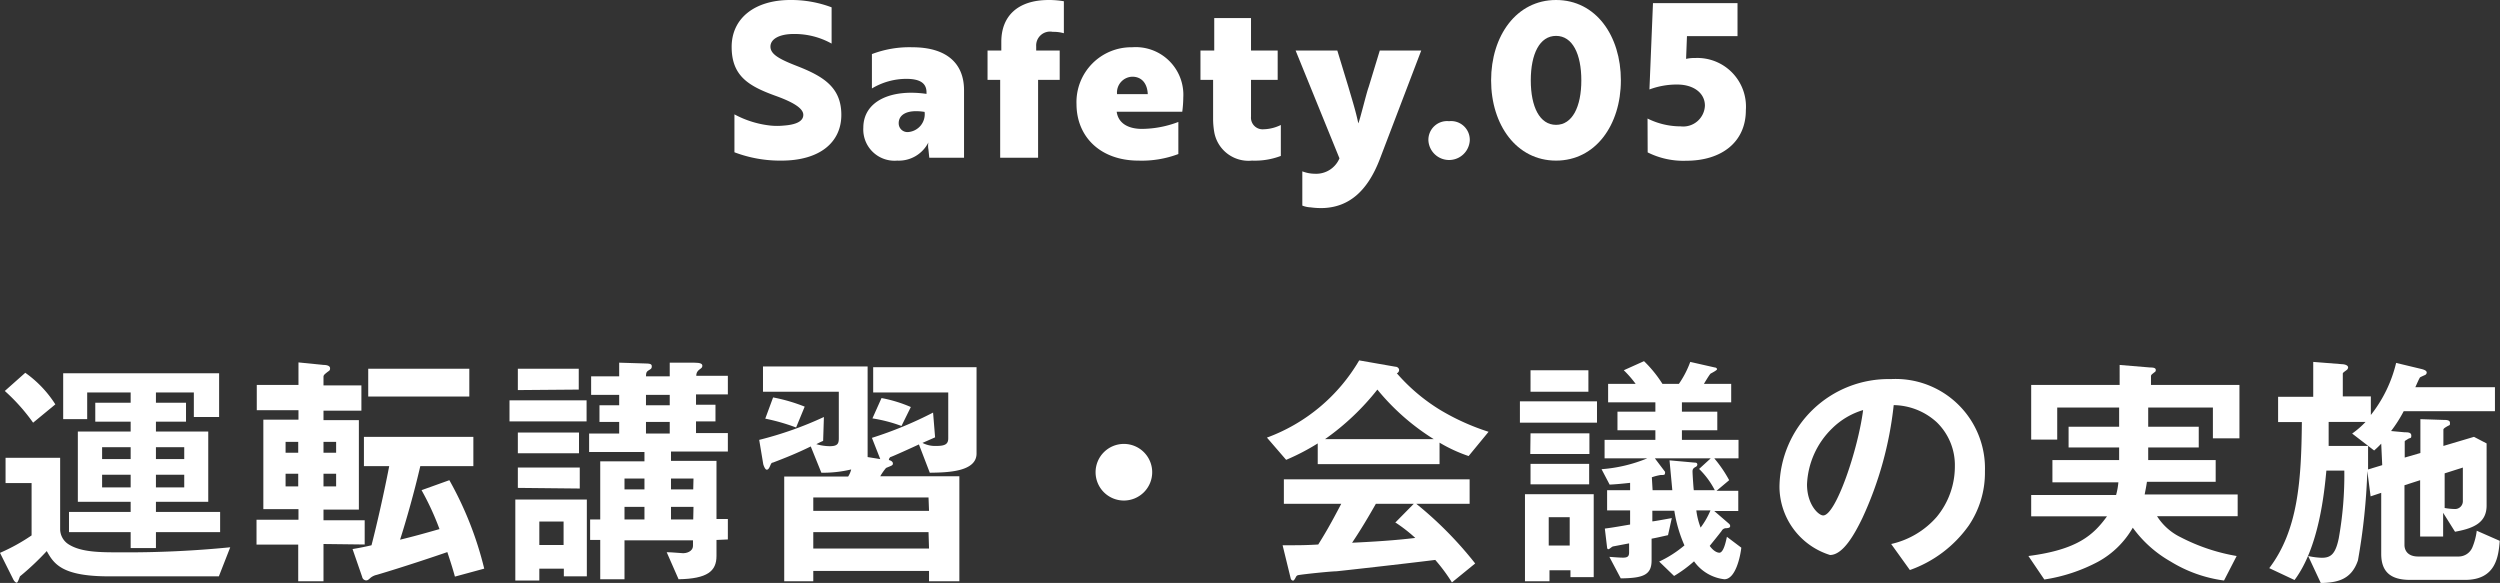
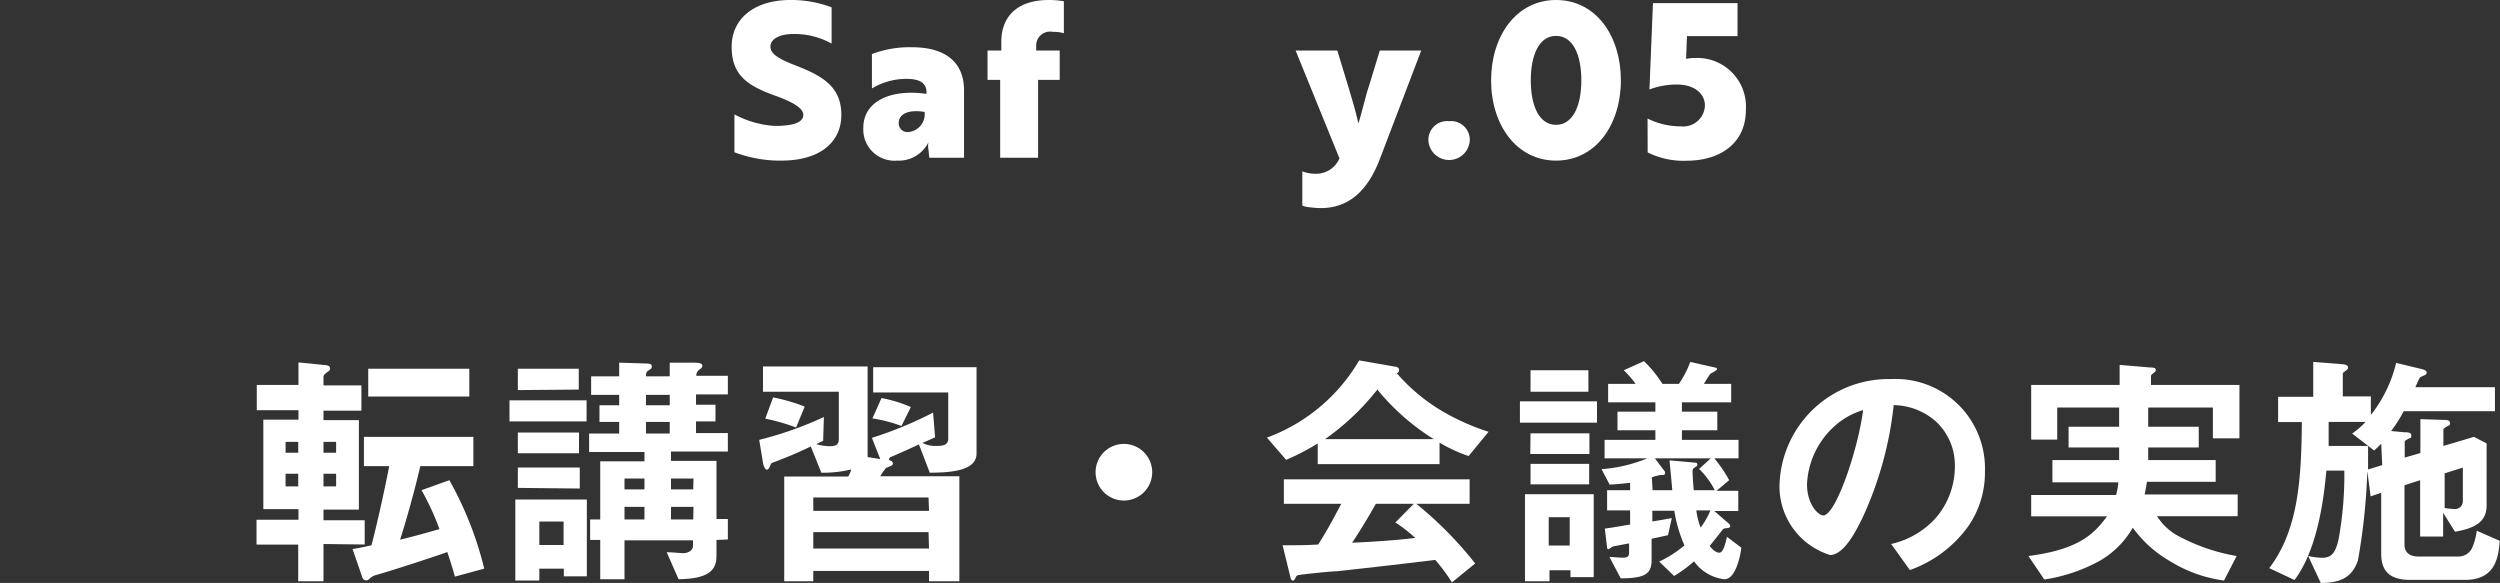
<svg xmlns="http://www.w3.org/2000/svg" viewBox="0 0 197.84 46.13">
  <rect x="0" y="0" width="197.84" height="46.13" fill="#333333" stroke="none" />
  <defs>
    <style>.cls-1{fill:#fff;}</style>
  </defs>
  <title>action__title_07</title>
  <g id="Layer_2" data-name="Layer 2">
    <g id="footer">
      <path class="cls-1" d="M58.12,12.05v-3A7.76,7.76,0,0,0,61,9.94a5.31,5.31,0,0,0,1,0c1-.07,1.57-.34,1.57-.85s-.77-1-2.26-1.53C59.23,6.8,57.9,6,57.9,3.71S59.76,0,62.54,0a9.07,9.07,0,0,1,3.27.58V3.45a6,6,0,0,0-3-.76c-1.12,0-1.84.39-1.84,1s.72,1,2.14,1.55c2.06.81,3.47,1.68,3.47,3.85s-1.7,3.62-4.74,3.62A10.18,10.18,0,0,1,58.12,12.05Z" />
      <path class="cls-1" d="M69,4.28a8.33,8.33,0,0,1,3.19-.54c2.72,0,4.1,1.27,4.1,3.4v5.34H73.54l-.07-.67a1.49,1.49,0,0,1,0-.54h0A2.62,2.62,0,0,1,71,12.71a2.47,2.47,0,0,1-2.68-2.6c0-2.09,2.16-3.09,5-2.68V7.31c0-.78-.59-1.07-1.61-1.07A5.33,5.33,0,0,0,69,7Zm4.2,4.58c-1.47-.24-2.08.25-2.08.88a.69.69,0,0,0,.75.71A1.42,1.42,0,0,0,73.17,8.86Z" />
      <path class="cls-1" d="M79.24,4V3.31C79.24,1.29,80.52,0,83,0a7,7,0,0,1,1.19.1V2.63a3,3,0,0,0-.88-.11A1.1,1.1,0,0,0,82,3.67V4h1.86V6.32H82.15v6.16h-3V6.32h-1V4Z" />
-       <path class="cls-1" d="M93.64,7.72a9,9,0,0,1-.08,1.12H88.37c.12.9.89,1.36,2,1.36a8.2,8.2,0,0,0,2.88-.55v2.54a8.2,8.2,0,0,1-3.16.52c-3,0-4.9-1.88-4.9-4.48a4.34,4.34,0,0,1,4.4-4.49A3.77,3.77,0,0,1,93.64,7.72Zm-4-1.65a1.25,1.25,0,0,0-1.24,1.38h2.43C90.8,6.68,90.41,6.07,89.6,6.07Z" />
-       <path class="cls-1" d="M96.09,4V1.43H99V4h2.11V6.32H99V9.23a.92.92,0,0,0,1,1,3.27,3.27,0,0,0,1.36-.34v2.45a5.8,5.8,0,0,1-2.28.37,2.75,2.75,0,0,1-3-2.32A6.35,6.35,0,0,1,96,9.48V6.32H95V4Z" />
      <path class="cls-1" d="M103.06,13.56a2.83,2.83,0,0,0,1,.19A2,2,0,0,0,106,12.53L102.53,4h3.3l.88,2.89c.29,1,.58,1.9.78,2.87.12-.22.66-2.47.82-2.87L109.19,4h3.28l-3.28,8.6c-1,2.6-2.48,3.75-4.38,3.86a5.89,5.89,0,0,1-1.09-.05,2.06,2.06,0,0,1-.66-.14Z" />
      <path class="cls-1" d="M114.67,9.59a1.48,1.48,0,0,1,1.64,1.56,1.64,1.64,0,0,1-3.27,0A1.48,1.48,0,0,1,114.67,9.59Z" />
      <path class="cls-1" d="M123.14,0c3.16,0,5.13,2.84,5.13,6.36s-2,6.35-5.13,6.35S118,9.88,118,6.36,120,0,123.14,0Zm0,9.88c1.29,0,2-1.43,2-3.52s-.7-3.52-2-3.52-2,1.43-2,3.52S121.84,9.88,123.14,9.88Z" />
      <path class="cls-1" d="M130.38,9.38A5.87,5.87,0,0,0,133,10a1.72,1.72,0,0,0,1.92-1.64c0-1-.9-1.67-2.19-1.67a6.16,6.16,0,0,0-2.2.39l.28-6.83h6.69V2.86h-4l-.07,1.8a3,3,0,0,1,.73-.07,3.85,3.85,0,0,1,4,4.13c0,2.52-1.92,4-4.71,4a6.3,6.3,0,0,1-3.06-.66Z" />
-       <path class="cls-1" d="M17.32,45.61H8.62c-3.74,0-4.36-1-4.92-2a21.16,21.16,0,0,1-2.12,2c-.1.26-.18.5-.26.5s-.2-.12-.26-.24L0,43.75a14.93,14.93,0,0,0,2.5-1.38V38.23H.44v-2H4.76v5.66a1.43,1.43,0,0,0,.66,1.18c1,.64,2.5.64,4.14.64a82.89,82.89,0,0,0,8.66-.4ZM2.62,33.45A15,15,0,0,0,.38,30.94L2,29.5A8.9,8.9,0,0,1,4.38,32Zm9.72,8.66v1.26h-2V42.11H5.46v-1.6h4.88v-.8H6.16V34.15h4.18v-.78H7.54v-1.5h2.8v-.81H6.9v2.11H5V29.54H17.34V33h-2V31.06h-3v.81h2.38v1.5H12.34v.78h4.14v5.56H12.34v.8h5.08v1.6Zm-2-6.72H8.08v.94h2.26Zm0,2.18H8.08v1h2.26Zm4.24-2.18H12.34v.94h2.24Zm0,2.18H12.34v1h2.24Z" />
      <path class="cls-1" d="M25.6,43.05V46h-2v-2.9H20.3V41.13h3.32v-.84H20.84V33.21h2.78v-.75h-3.3v-2h3.3V28.68l2,.2c.22,0,.5.06.5.26s-.06.18-.26.34-.26.22-.26.34v.68h3v2h-3v.75h2.8v7.08H25.6v.84h3.26v1.92Zm-2-8.08h-1v.86h1Zm0,2.52h-1v1h1Zm3-2.52h-1v.86h1Zm0,2.52h-1v1h1ZM36,45.63c-.18-.66-.38-1.28-.6-1.94-.86.3-3.54,1.2-5.58,1.8a1.2,1.2,0,0,0-.48.22c-.2.18-.24.22-.38.22a.34.34,0,0,1-.3-.28l-.76-2.2c.36-.06.92-.16,1.5-.3.42-1.62,1-4.18,1.4-6.26h-2V34.57h8.66v2.32h-4.2c-.48,2.08-1.12,4.32-1.6,5.82,1.06-.26,1.72-.44,3.12-.84a21.58,21.58,0,0,0-1.42-3.08L35.56,38A27.51,27.51,0,0,1,38.32,45ZM29.14,31.38v-2.2h8v2.2Z" />
      <path class="cls-1" d="M40.32,33.35V31.68h6.1v1.67Zm4.3,12.26V45H42.68v.94h-1.9V39.53h5.66v6.08Zm-3.64-7V37h4.9v1.66Zm0-2.74V34.23h4.84v1.64Zm0-5V29.18H45.8v1.65ZM44.6,41.27H42.68v1.86H44.6Zm12.1,1.46V44c0,1.2-.72,1.8-3,1.84l-.94-2.14c.44,0,1.14.08,1.32.08s.76-.1.76-.6v-.42H49.42v3.08H47.5V42.73h-.8V41.11h.8v-4.6H51v-.74H46.62V34.31H49v-.92H47.44V32.07H49v-.82H46.78V29.78H49V28.7l1.94.06c.56,0,.64.06.64.24s-.08.2-.24.3-.22.16-.22.48H53V28.7l1.92,0c.54,0,.66.1.66.24s-.06.18-.2.28-.28.24-.28.52H57.6v1.47H55.08v.82h1.54v1.32H55.08v.92H57.6v1.46H53.1v.74h3.6v4.6h.9v1.62ZM51,37.87H49.42v.86H51Zm0,2.24H49.42v1H51Zm2-8.86H51.12v.82H53Zm0,2.14H51.12v.92H53Zm1.88,4.48H53.1v.86h1.76Zm0,2.24H53.1v1h1.76Z" />
      <path class="cls-1" d="M73.58,37.41l-.86-2.24c-.34.16-2.18,1-2.26,1a.35.35,0,0,0-.12.24c.08,0,.32.1.32.26s-.06.16-.54.36a4.26,4.26,0,0,0-.46.66h6.26V46h-2.4v-.82H64.36V46h-2.3V37.71h5.06a1.82,1.82,0,0,0,.24-.56,9.61,9.61,0,0,1-2.36.26l-.84-2.08c-1.06.52-1.9.86-3,1.28-.1,0-.14.08-.2.22s-.14.34-.28.34-.26-.36-.28-.44l-.32-1.92A28.44,28.44,0,0,0,65.2,33l-.06,1.89c-.28.12-.3.14-.54.26a3.94,3.94,0,0,0,1.06.16c.62,0,.72-.2.72-.62V31h-6V29h8.28v7.17l1,.16L69,34.65a30.65,30.65,0,0,0,4.84-2L74,34.61l-1,.44a2.19,2.19,0,0,0,1.1.24c.68,0,.94-.14.94-.6V31.06H69.1v-2h8.18v6.83C77.28,37.37,74.88,37.39,73.58,37.41ZM63,33.83a15.77,15.77,0,0,0-2.44-.7l.62-1.68a13.62,13.62,0,0,1,2.5.73Zm10.48,5.54H64.36v1.06h9.16Zm0,2.74H64.36v1.3h9.16Zm-2.14-8.4a11.66,11.66,0,0,0-2.3-.6l.72-1.61a10.88,10.88,0,0,1,2.32.71Z" />
      <path class="cls-1" d="M88.94,39.61a2.24,2.24,0,1,1,2.24-2.24A2.24,2.24,0,0,1,88.94,39.61Z" />
      <path class="cls-1" d="M116.22,36.09a12,12,0,0,1-2.3-1.06v1.7h-9.64V35.09a17.8,17.8,0,0,1-2.5,1.3l-1.52-1.76a14.08,14.08,0,0,0,7.3-6.11l2.86.5c.16,0,.3.12.3.26a.28.28,0,0,1-.18.26,14.71,14.71,0,0,0,3.38,2.87,18.18,18.18,0,0,0,3.88,1.76Zm-1.32,10a13.78,13.78,0,0,0-1.32-1.78c-2.74.34-7.24.84-7.82.9-.42,0-2.54.22-3,.3a.25.25,0,0,0-.2.14c-.12.24-.18.3-.24.3a.23.23,0,0,1-.18-.18l-.64-2.62c1.26,0,1.82,0,2.82-.06.5-.8.92-1.5,1.82-3.22h-4.54V37.93h14.7v1.94h-4.22a29.59,29.59,0,0,1,4.66,4.72ZM109,30.83a19.73,19.73,0,0,1-4.14,3.92h8.6A18.15,18.15,0,0,1,109,30.83Zm1.44,10.5,1.44-1.46h-3c-.94,1.66-1.52,2.54-1.88,3.08,1.68-.08,3.34-.18,5-.38A12.1,12.1,0,0,0,110.4,41.33Z" />
      <path class="cls-1" d="M120.28,31.76h6.1v1.69h-6.1Zm5.84,13.91h-1.84v-.54h-1.66V46h-1.94V39.11h5.44Zm-5-11.38h4.66v1.64H121.1Zm0,2.42h4.64v1.62h-4.64Zm0-7.41h4.58V31h-4.58Zm3.1,11.63h-1.66v2.24h1.66ZM129,38.21c-.54.06-1.16.12-1.62.14l-.64-1.22a11.75,11.75,0,0,0,3.62-.86h-3.38V34.81H131v-.76h-3V32.58h3v-.74h-3.74V30.38h2.18a8.47,8.47,0,0,0-.94-1.08l1.6-.72a9.69,9.69,0,0,1,1.46,1.8h1.3a7.65,7.65,0,0,0,.9-1.74l1.94.44c.08,0,.18.06.18.14s-.42.3-.5.34-.54.82-.54.82H137v1.46H133.1v.74h2.8v1.47h-2.8v.76h4.48v1.46h-1.92A10.16,10.16,0,0,1,136.84,38l-1,.84h1.72v1.6h-1.9l1.16,1a.27.27,0,0,1,.1.18c0,.16-.16.16-.28.18a.4.4,0,0,0-.4.22c-.34.44-.54.68-.94,1.18.36.5.68.54.76.54.32,0,.5-.78.6-1.26l1.14.86c-.08.72-.46,2.5-1.34,2.5a3.42,3.42,0,0,1-2.4-1.42,10.17,10.17,0,0,1-1.58,1.16l-1.18-1.14a8.92,8.92,0,0,0,2-1.28,10.92,10.92,0,0,1-.8-2.74h-1.74v.84c.14,0,1.52-.26,1.54-.26L132,42.35c-.72.16-.78.18-1.3.28v1.72c0,1.16-.68,1.4-2.44,1.42l-.9-1.7c.18,0,.7.06,1.08.06s.48-.12.48-.42V43l-1.26.24c-.08,0-.3.22-.36.22s-.1,0-.12-.12L127,41.83c.76-.1,1.28-.2,2-.32V40.39h-1.82v-1.6H129Zm1.78.58h1.56c-.06-.66-.16-1.7-.22-2.36l2,.18c.06,0,.2,0,.2.16a.2.2,0,0,1-.1.16c-.18.1-.28.16-.28.38s.08,1.38.1,1.48h1.66a6.41,6.41,0,0,0-1.24-1.68l.92-.84h-4.42l.8,1.06a.21.21,0,0,1,0,.12c0,.14-.08.14-.34.14a4,4,0,0,0-.7.18Zm3.46,1.6a5.75,5.75,0,0,0,.34,1.36,6.3,6.3,0,0,0,.78-1.36Z" />
      <path class="cls-1" d="M155.8,41.59a9.66,9.66,0,0,1-4.66,3.52l-1.48-2.06a6.74,6.74,0,0,0,3.6-2.14,6.26,6.26,0,0,0,1.44-4,4.72,4.72,0,0,0-1.44-3.5,5.14,5.14,0,0,0-3.4-1.35A28.39,28.39,0,0,1,147.38,41c-.6,1.24-1.52,2.92-2.56,2.92a5.69,5.69,0,0,1-4-5.38A8.63,8.63,0,0,1,149.64,30a7.07,7.07,0,0,1,7.44,7.29A7.47,7.47,0,0,1,155.8,41.59ZM145,33.89a6.55,6.55,0,0,0-2,4.44c0,1.62.92,2.46,1.28,2.46,1,0,2.76-5.22,3.16-8.34A5.9,5.9,0,0,0,145,33.89Z" />
      <path class="cls-1" d="M175.12,34.69V32.25H170v1.52h4v1.64h-4v1h5.34v1.72h-5.44c-.06.4-.1.58-.18,1h7.36v1.72H170.7a4.57,4.57,0,0,0,1.86,1.66A15.15,15.15,0,0,0,177,44l-1,1.94a10.75,10.75,0,0,1-4.22-1.5,9.47,9.47,0,0,1-3-2.68,7.08,7.08,0,0,1-2.76,2.7,13.25,13.25,0,0,1-4.24,1.4L160.52,44c3.9-.5,5.16-1.68,6.22-3.14h-6V39.17h6.72a5.64,5.64,0,0,0,.18-1h-5.22V36.41h5.28v-1h-4V33.77h4c0-.77,0-.81,0-1.52H162.8v2.54h-2.06V30.46h7V28.88l2.4.2c.34,0,.46.06.46.2s-.06.14-.18.24-.2.14-.2.26v.68h7v4.23Z" />
      <path class="cls-1" d="M195.08,45.89h-4.36c-1.56,0-2.28-.66-2.28-2.06V39l-.84.28-.26-2a49,49,0,0,1-.74,7.06c-.54,1.62-1.76,1.76-2.94,1.8l-1-2.14a5.63,5.63,0,0,0,1.08.14c.7,0,1.08-.28,1.34-1.54a28.38,28.38,0,0,0,.44-5.36h-1.42c-.16,1.7-.58,6.08-2.52,8.66l-2-.94c2.28-3,2.54-6.94,2.58-11.56h-1.88v-2h2.78V28.64l2.28.18c.14,0,.48.06.48.26a.29.29,0,0,1-.14.22c-.16.12-.28.2-.28.26v1.81h2.22v1.47a10.64,10.64,0,0,0,2-4.12l2,.48c.24.06.42.14.42.28a.22.22,0,0,1-.14.2s-.32.14-.38.18-.32.66-.38.78h6.3v1.9h-7.22a10.67,10.67,0,0,1-1,1.57l1.08.1c.24,0,.52,0,.52.26s-.06.14-.28.28-.24.14-.24.2v1.26l1.24-.36V33.17l1.82.06c.22,0,.52,0,.52.23s0,.15-.24.29-.28.2-.28.26v1.28l2.42-.72,1,.52V40c0,1.32-.94,1.8-2.5,2.08l-.94-1.5v1.88h-1.82V38l-1.24.4v4.72c0,.46.28.92,1.08.92h3.22a1.18,1.18,0,0,0,1.08-.74A5,5,0,0,0,196,42l1.82.8C197.72,44,197.54,45.89,195.08,45.89Zm-6.64-10.78a7.27,7.27,0,0,1-.56.54l-1.74-1.34a7,7,0,0,0,1.06-.92h-2.92c0,.68,0,1.12,0,1.9h3.12c0,.66,0,1.42,0,1.86l1.12-.34ZM194.9,37l-1.44.46v2.74a4.83,4.83,0,0,0,.76.08.62.62,0,0,0,.68-.66Z" />
    </g>
  </g>
</svg>